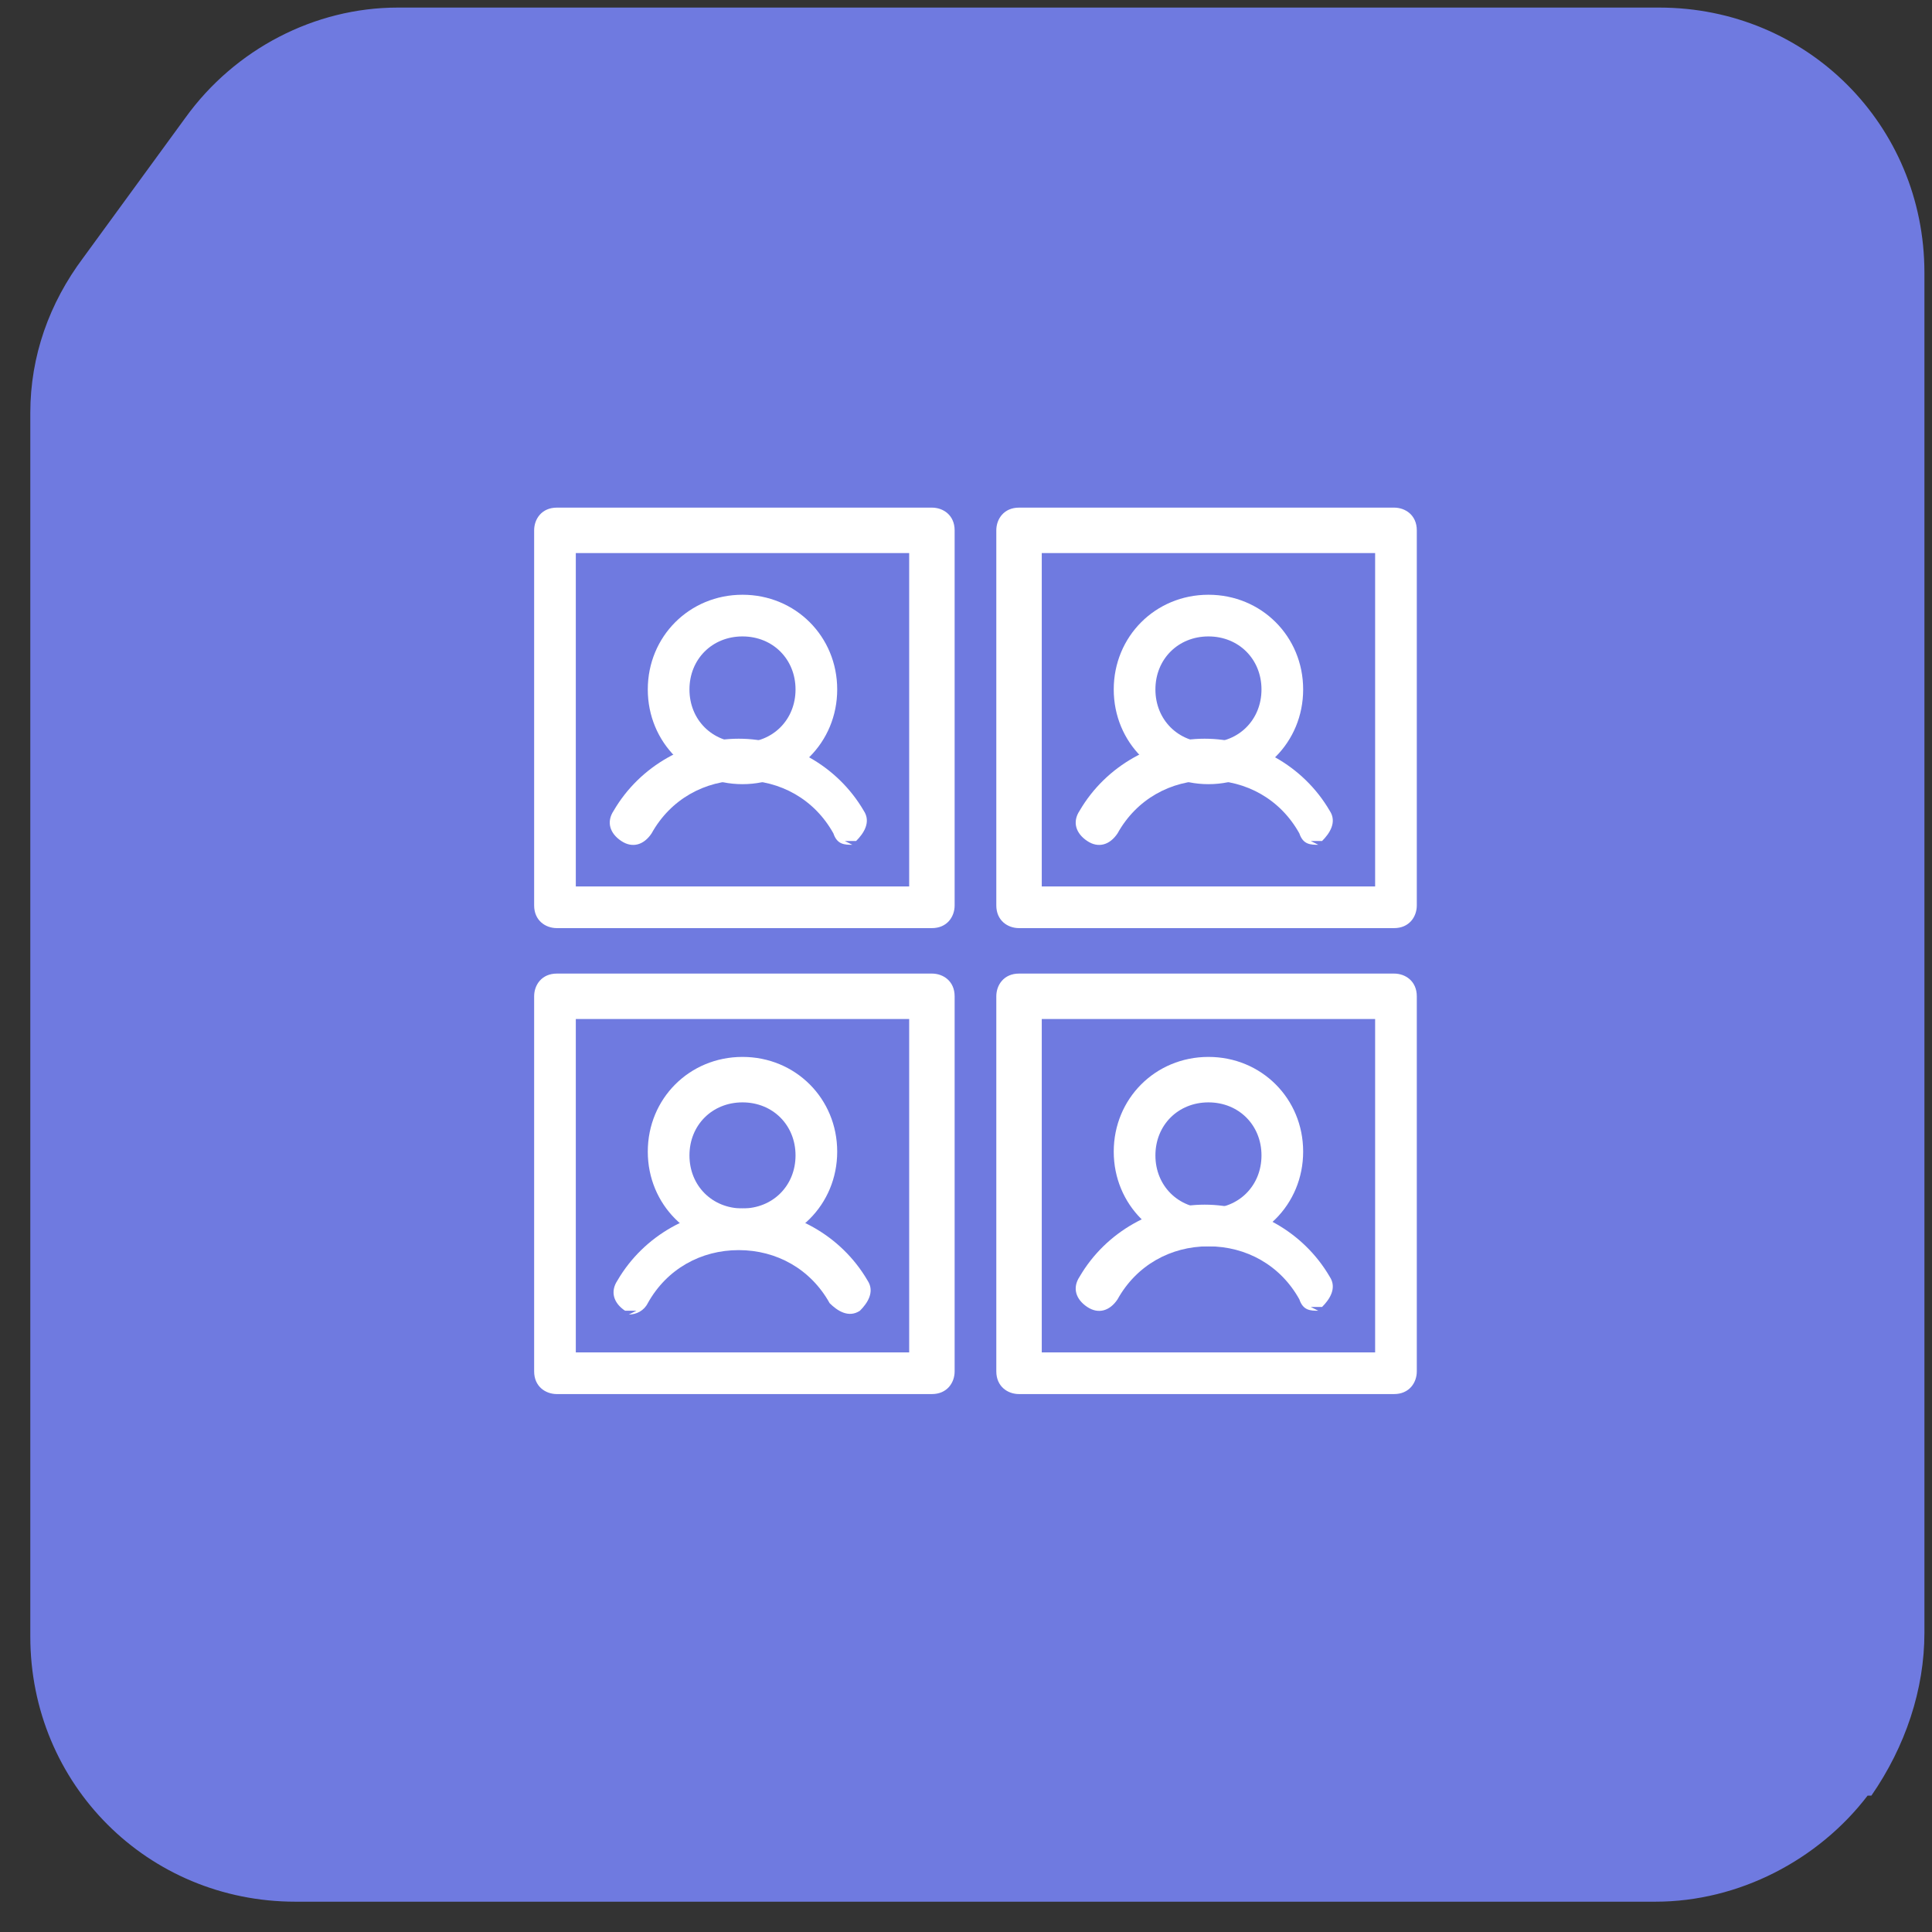
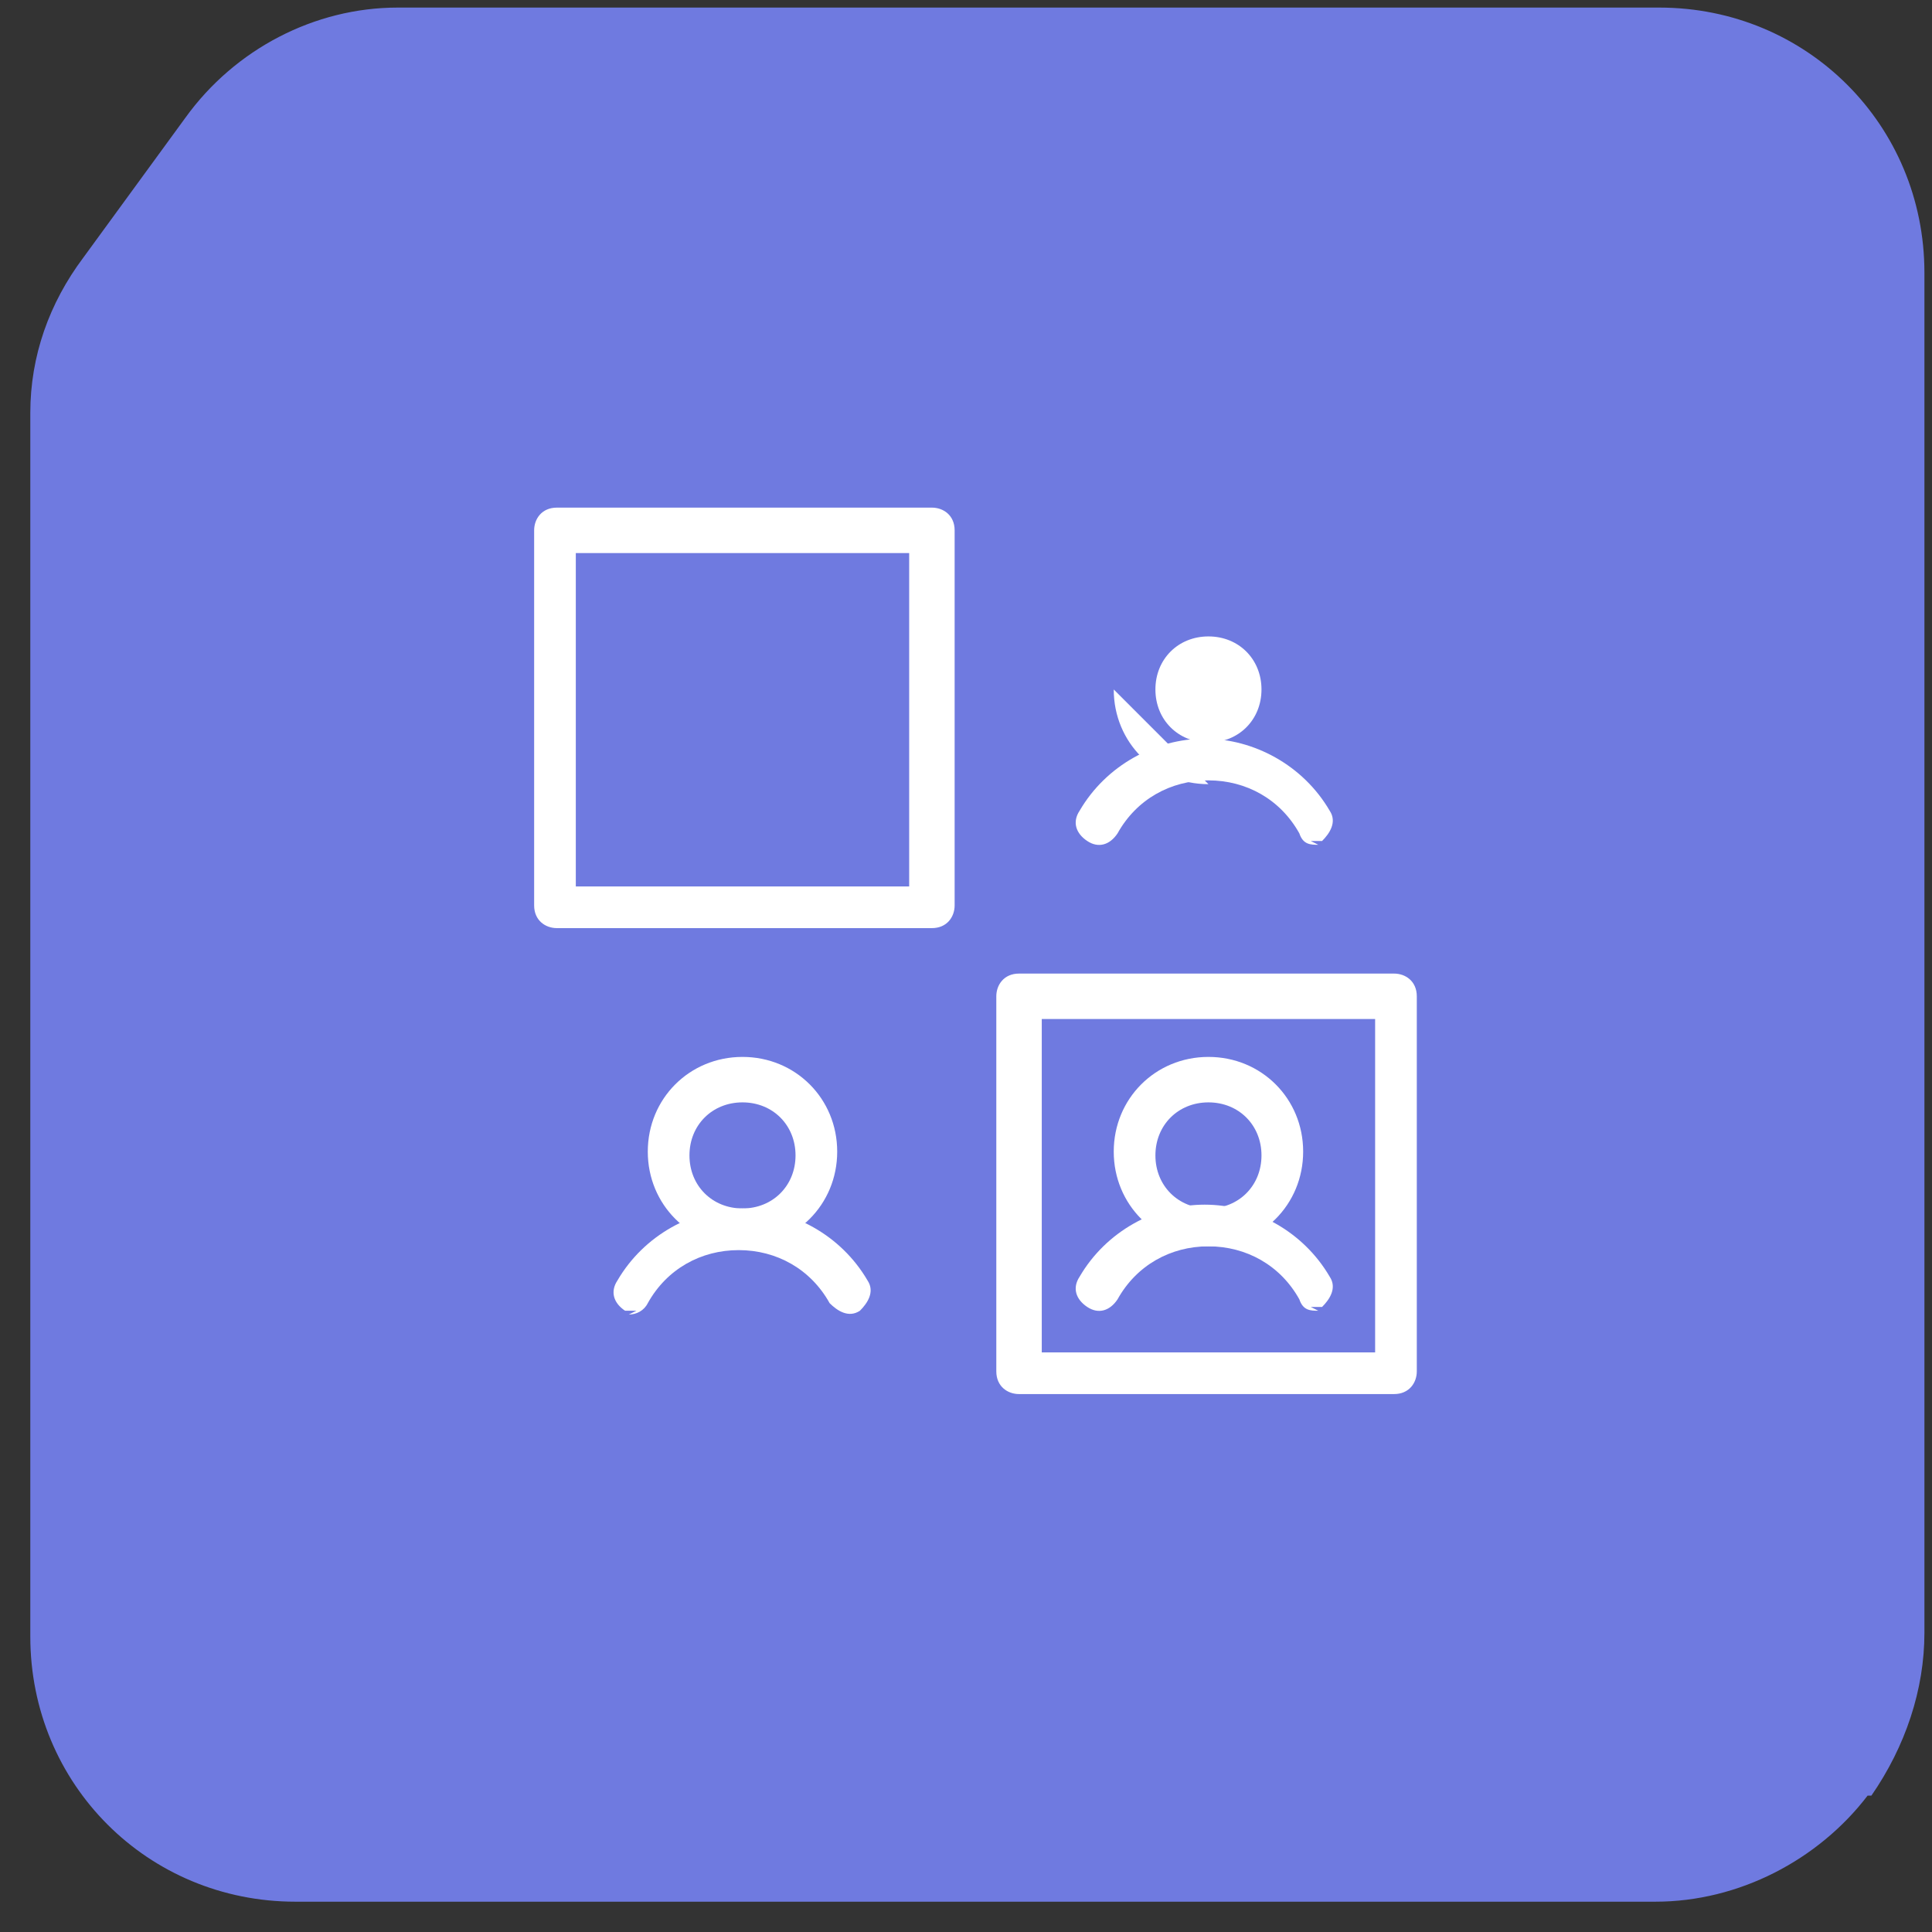
<svg xmlns="http://www.w3.org/2000/svg" id="Camada_1" viewBox="0 0 51 51">
  <rect x="0" y="0" width="51" height="51" fill="#333333" stroke="none" />
  <defs>
    <style>.cls-1{fill:#fff;}.cls-2{fill:#6f7ae0;}</style>
  </defs>
  <g id="Vendas">
    <path class="cls-2" d="M43.8.2H10.5c-2.2,0-4.3,1.1-5.6,2.9l-2.7,3.7c-.9,1.2-1.4,2.6-1.4,4.1v32.3c0,3.9,3.1,7,7,7h35.9c2.2,0,4.3-1.1,5.6-2.8h.1c.9-1.3,1.4-2.8,1.4-4.3V7.2c0-3.9-3.1-7-7-7Z" />
    <g id="Segmentação">
-       <path class="cls-1" d="M19.6,20.7c-1.4,0-2.5-1.1-2.5-2.5s1.1-2.5,2.5-2.5,2.5,1.1,2.5,2.5-1.1,2.5-2.5,2.5ZM19.6,16.8c-.8,0-1.4.6-1.4,1.4s.6,1.4,1.4,1.4,1.4-.6,1.4-1.4-.6-1.4-1.4-1.4Z" />
-       <path class="cls-1" d="M22.5,22.3c-.2,0-.4,0-.5-.3-.5-.9-1.4-1.4-2.4-1.4s-1.9.5-2.4,1.4c-.2.3-.5.4-.8.2-.3-.2-.4-.5-.2-.8.7-1.2,2-1.9,3.3-1.9s2.6.7,3.3,1.9c.2.3,0,.6-.2.8h-.3l.2.1Z" />
      <path class="cls-1" d="M24.6,24.5h-9.9c-.3,0-.6-.2-.6-.6v-9.9c0-.3.2-.6.6-.6h9.9c.3,0,.6.2.6.6v9.9c0,.3-.2.6-.6.6ZM15.2,23.4h8.8v-8.8h-8.8v8.8Z" />
      <path class="cls-1" d="M19.6,32.9c-1.4,0-2.5-1.1-2.5-2.5s1.1-2.5,2.5-2.5,2.5,1.1,2.5,2.5-1.1,2.5-2.5,2.5ZM19.6,29.1c-.8,0-1.4.6-1.4,1.4s.6,1.4,1.4,1.4,1.4-.6,1.4-1.4-.6-1.4-1.4-1.4Z" />
      <path class="cls-1" d="M16.8,34.6h-.3c-.3-.2-.4-.5-.2-.8.7-1.2,2-1.9,3.3-1.9s2.6.7,3.3,1.9c.2.3,0,.6-.2.8-.3.2-.6,0-.8-.2-.5-.9-1.4-1.4-2.4-1.4s-1.9.5-2.4,1.4c-.1.2-.3.3-.5.3l.2-.1Z" />
-       <path class="cls-1" d="M24.6,36.8h-9.9c-.3,0-.6-.2-.6-.6v-9.9c0-.3.2-.6.6-.6h9.9c.3,0,.6.2.6.6v9.9c0,.3-.2.6-.6.6ZM15.2,35.7h8.8v-8.8h-8.8v8.8Z" />
-       <path class="cls-1" d="M31.9,20.7c-1.4,0-2.5-1.1-2.5-2.5s1.1-2.5,2.5-2.5,2.5,1.1,2.5,2.5-1.1,2.5-2.5,2.5ZM31.9,16.8c-.8,0-1.4.6-1.4,1.4s.6,1.4,1.4,1.4,1.4-.6,1.4-1.4-.6-1.4-1.4-1.4Z" />
+       <path class="cls-1" d="M31.9,20.7c-1.4,0-2.5-1.1-2.5-2.5ZM31.9,16.8c-.8,0-1.4.6-1.4,1.4s.6,1.4,1.4,1.4,1.4-.6,1.4-1.4-.6-1.4-1.4-1.4Z" />
      <path class="cls-1" d="M34.8,22.3c-.2,0-.4,0-.5-.3-.5-.9-1.4-1.4-2.4-1.4s-1.9.5-2.4,1.4c-.2.3-.5.4-.8.2-.3-.2-.4-.5-.2-.8.7-1.2,2-1.9,3.3-1.9s2.6.7,3.3,1.9c.2.3,0,.6-.2.8h-.3l.2.1Z" />
-       <path class="cls-1" d="M36.8,24.5h-9.9c-.3,0-.6-.2-.6-.6v-9.9c0-.3.2-.6.6-.6h9.9c.3,0,.6.2.6.6v9.9c0,.3-.2.6-.6.6ZM27.5,23.4h8.8v-8.8h-8.8v8.8Z" />
      <path class="cls-1" d="M31.9,32.9c-1.4,0-2.5-1.1-2.5-2.5s1.1-2.5,2.5-2.5,2.5,1.1,2.5,2.5-1.1,2.5-2.5,2.5ZM31.9,29.1c-.8,0-1.4.6-1.4,1.4s.6,1.4,1.4,1.4,1.4-.6,1.4-1.4-.6-1.4-1.4-1.4Z" />
      <path class="cls-1" d="M34.8,34.6c-.2,0-.4,0-.5-.3-.5-.9-1.4-1.4-2.4-1.4s-1.9.5-2.4,1.4c-.2.3-.5.4-.8.2s-.4-.5-.2-.8c.7-1.2,2-1.9,3.3-1.9s2.6.7,3.3,1.9c.2.3,0,.6-.2.8h-.3l.2.1Z" />
      <path class="cls-1" d="M36.8,36.8h-9.9c-.3,0-.6-.2-.6-.6v-9.9c0-.3.2-.6.6-.6h9.9c.3,0,.6.2.6.6v9.9c0,.3-.2.6-.6.6ZM27.5,35.7h8.8v-8.8h-8.8v8.8Z" />
    </g>
  </g>
</svg>